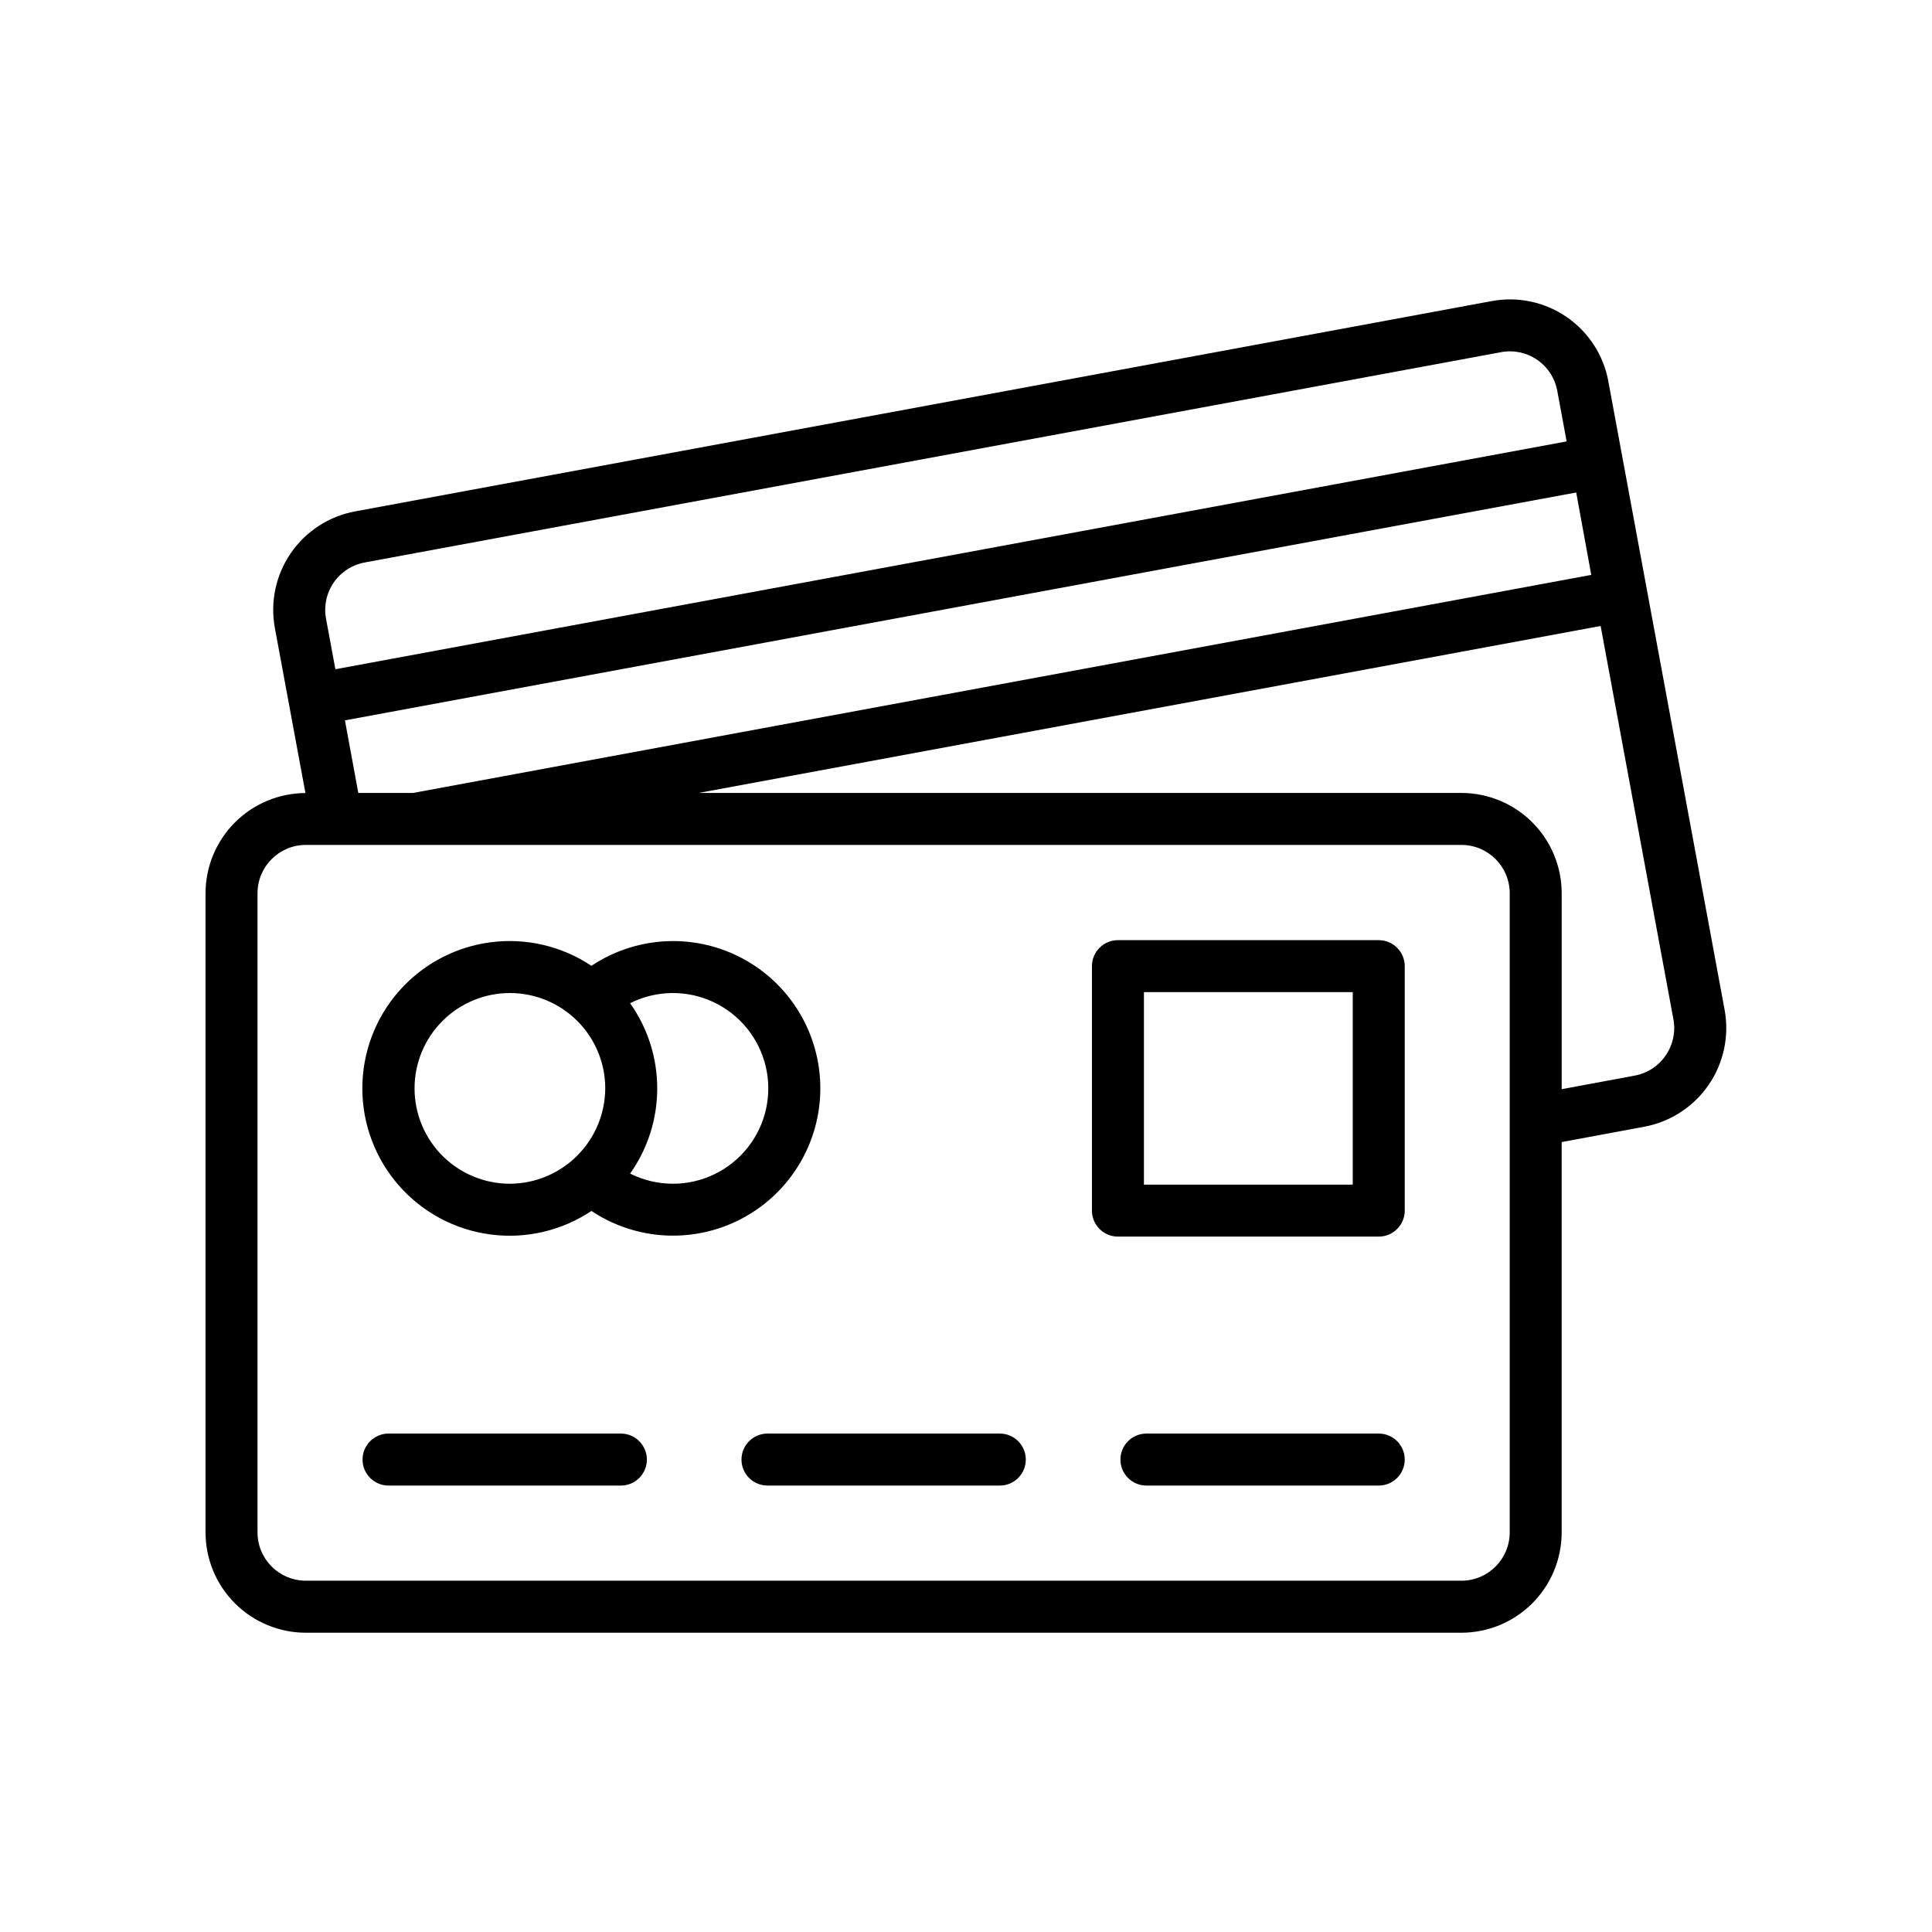
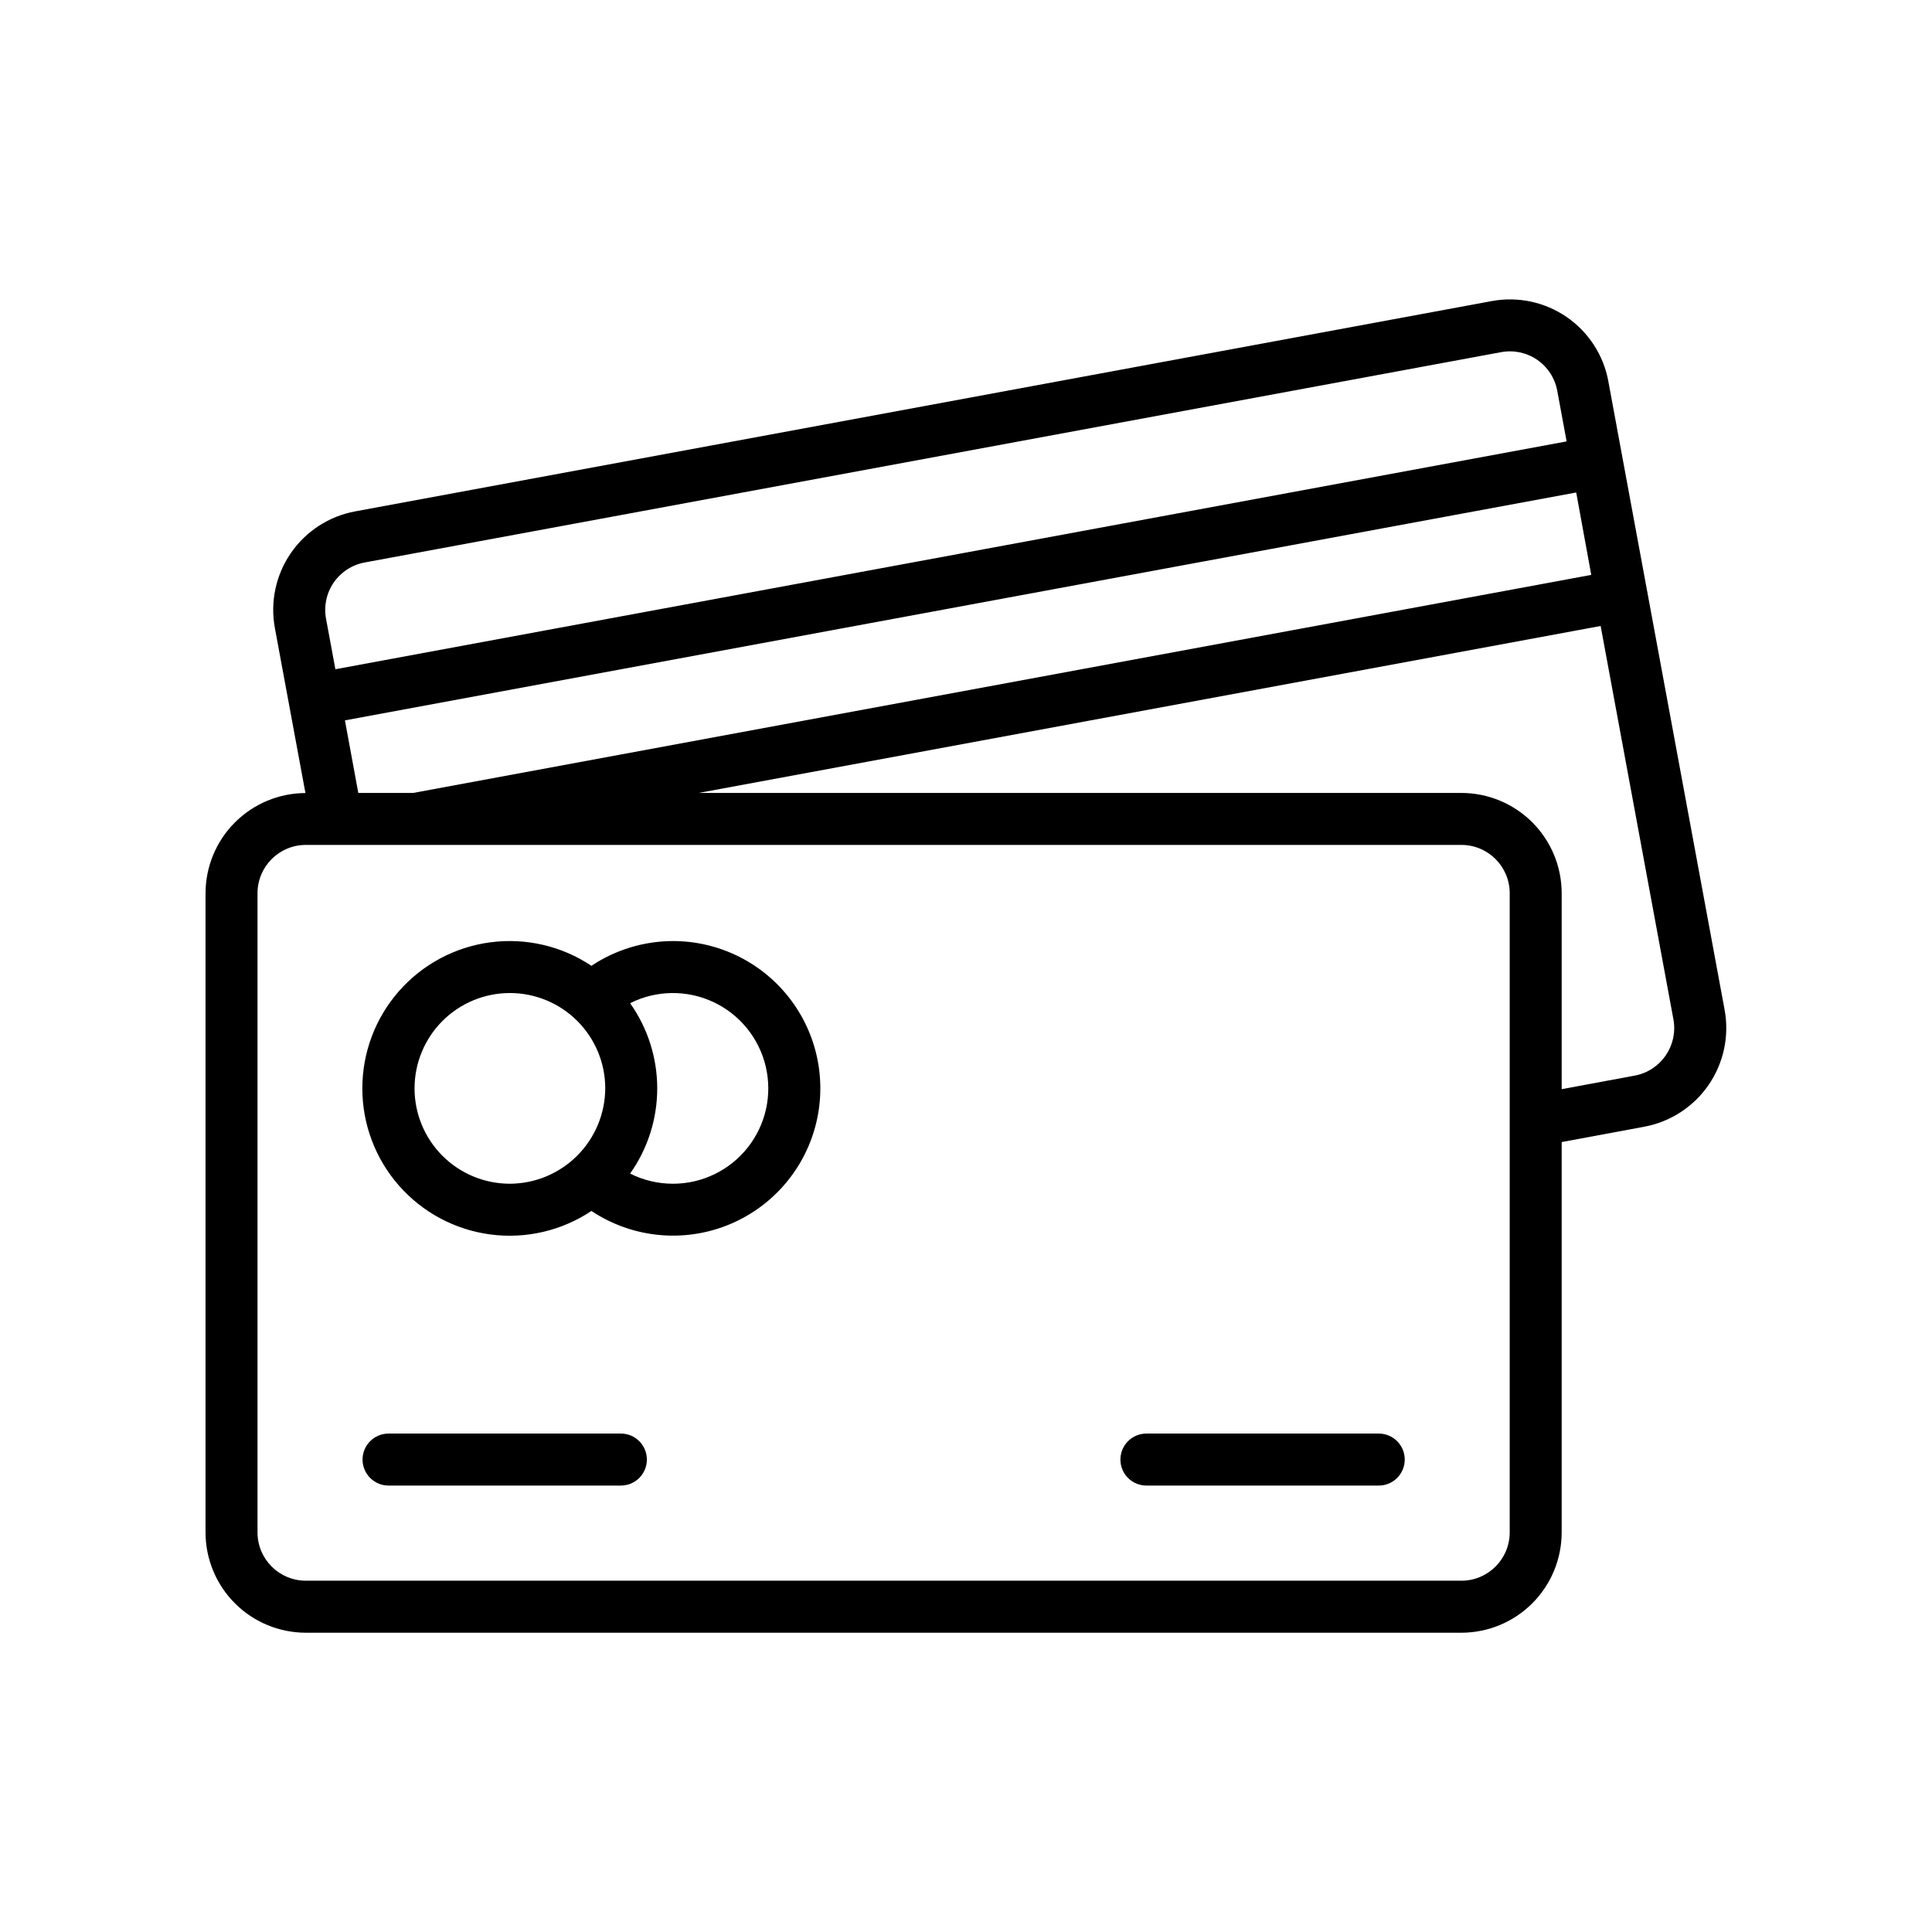
<svg xmlns="http://www.w3.org/2000/svg" fill="#000000" width="800px" height="800px" version="1.1" viewBox="144 144 512 512">
  <g>
-     <path d="m509.38 393.15h-69.113c-3.805 0-6.891 3.086-6.891 6.891v64.785c0.004 3.805 3.086 6.887 6.891 6.887h69.113c3.805 0 6.891-3.082 6.891-6.887v-64.785c0-1.828-0.727-3.582-2.016-4.871-1.293-1.293-3.047-2.019-4.875-2.019zm-6.887 64.789h-55.34v-51.012h55.34z" />
    <path d="m308.54 523.91h-61.574c-3.801 0-6.887 3.086-6.887 6.891 0 3.805 3.086 6.887 6.887 6.887h61.574c3.801 0 6.887-3.082 6.887-6.887 0-3.805-3.086-6.891-6.887-6.891z" />
-     <path d="m408.96 523.91h-61.57c-3.805 0-6.891 3.086-6.891 6.891 0 3.805 3.086 6.887 6.891 6.887h61.57c3.805 0 6.887-3.082 6.887-6.887 0-3.805-3.082-6.891-6.887-6.891z" />
    <path d="m509.38 523.91h-61.57c-3.805 0-6.887 3.086-6.887 6.891 0 3.805 3.082 6.887 6.887 6.887h61.57c3.805 0 6.891-3.082 6.891-6.887 0-3.805-3.086-6.891-6.891-6.891z" />
-     <path d="m216.87 310.51 0.035 0.191z" />
-     <path d="m216.86 310.45v0.066l0.031 0.176z" />
-     <path d="m216.95 310.96-0.047-0.25z" />
    <path d="m570.23 245.05c-1.277-6.926-5.254-13.059-11.059-17.047-5.801-3.984-12.953-5.5-19.875-4.207l-301.14 55.719c-6.93 1.27-13.07 5.242-17.07 11.047-3.996 5.801-5.523 12.957-4.238 19.883l0.043 0.242 0.055 0.305 0.027 0.137c0.426 2.289 2.125 11.477 7.969 43.031l0.004 0.004c-7.027 0.031-13.754 2.84-18.715 7.812-4.961 4.977-7.75 11.711-7.762 18.734v169.41c0.008 7.043 2.809 13.797 7.789 18.777s11.734 7.785 18.777 7.793h306.26c7.043-0.008 13.797-2.812 18.777-7.793s7.781-11.734 7.789-18.777v-103.46l21.922-4.074h0.004c6.918-1.297 13.043-5.285 17.027-11.09 3.984-5.809 5.504-12.953 4.227-19.879-21.332-115.2-22.914-123.8-30.816-166.57zm-4.531 51.305-312.25 57.789h-14.496l-3.543-19.238 326.3-60.391zm-325.05-3.293 301.17-55.738c3.328-0.617 6.766 0.113 9.555 2.031 2.789 1.922 4.699 4.871 5.312 8.203l2.484 13.418-326.29 60.379-2.484-13.414c-0.613-3.332 0.121-6.777 2.047-9.57 1.926-2.789 4.883-4.703 8.219-5.309zm303.44 257.05c-0.012 7.062-5.734 12.785-12.793 12.793h-306.26c-7.062-0.008-12.785-5.731-12.793-12.793v-169.41c0.008-7.059 5.731-12.781 12.793-12.789h306.26c7.059 0.008 12.781 5.731 12.793 12.789zm33.168-121.07-19.395 3.602v-51.938c-0.008-7.043-2.809-13.797-7.789-18.777-4.981-4.981-11.734-7.781-18.777-7.789h-202.16l239.05-44.246 19.285 104.24h0.004c1.273 6.938-3.297 13.602-10.227 14.91z" />
    <path d="m216.97 310.99 0.023 0.121z" />
    <path d="m216.95 310.96 0.027 0.156-0.023-0.121z" />
    <path d="m322.34 393.39c-7.688 0.016-15.203 2.293-21.605 6.559-7.875-5.258-17.395-7.469-26.785-6.227-9.387 1.238-18.004 5.852-24.246 12.973-6.242 7.121-9.684 16.27-9.684 25.738s3.441 18.617 9.684 25.738c6.242 7.121 14.859 11.734 24.246 12.973 9.391 1.242 18.91-0.969 26.785-6.227 10.289 6.848 23.207 8.418 34.832 4.238 11.625-4.18 20.586-13.617 24.16-25.445 3.574-11.828 1.336-24.648-6.031-34.562-7.367-9.918-18.996-15.762-31.352-15.758zm-43.211 64.312c-6.703 0-13.129-2.66-17.871-7.398-4.738-4.742-7.398-11.168-7.398-17.871 0-6.699 2.66-13.129 7.398-17.867 4.742-4.738 11.168-7.402 17.871-7.402 6.699 0 13.129 2.664 17.867 7.402 4.738 4.738 7.402 11.168 7.402 17.867-0.031 6.695-2.703 13.105-7.438 17.836-4.731 4.734-11.141 7.406-17.832 7.434zm43.215 0h-0.004c-3.941 0-7.832-0.922-11.355-2.691 4.676-6.598 7.188-14.488 7.188-22.578 0-8.086-2.512-15.977-7.188-22.574 6.906-3.473 15.02-3.594 22.023-0.328 7.004 3.262 12.129 9.551 13.914 17.07 1.785 7.516 0.031 15.438-4.762 21.5-4.789 6.062-12.094 9.602-19.82 9.602z" />
  </g>
</svg>